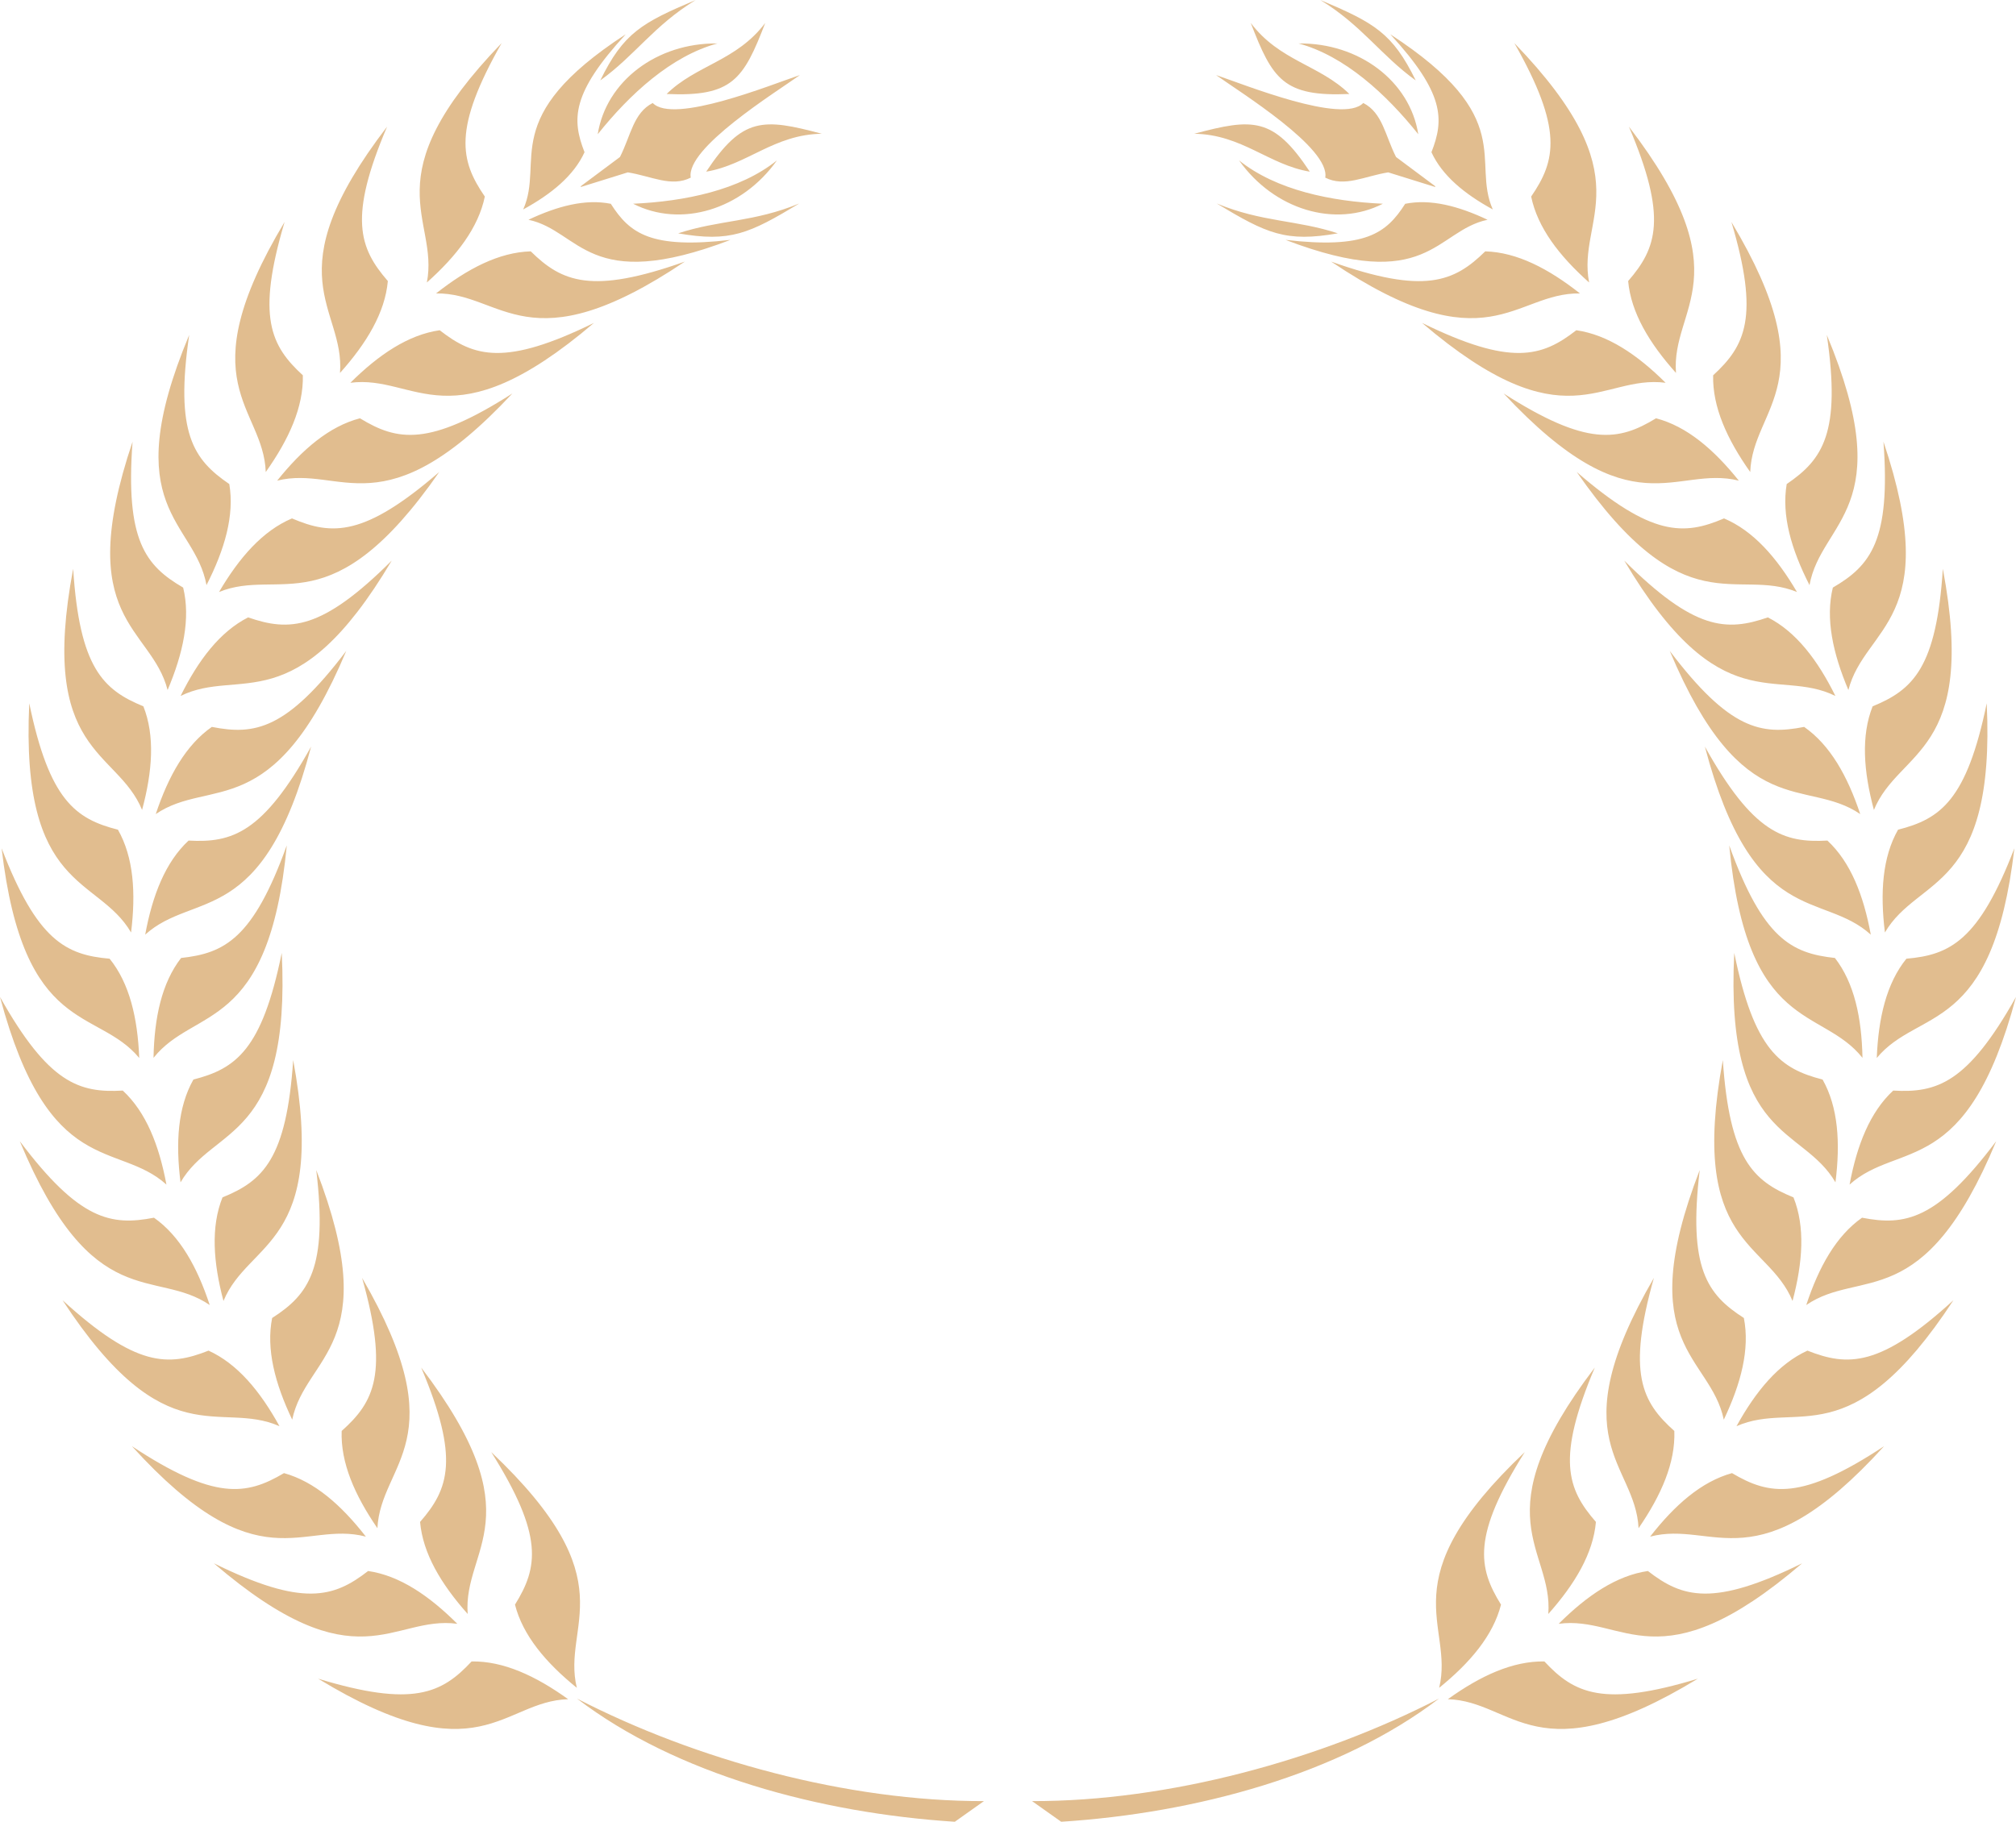
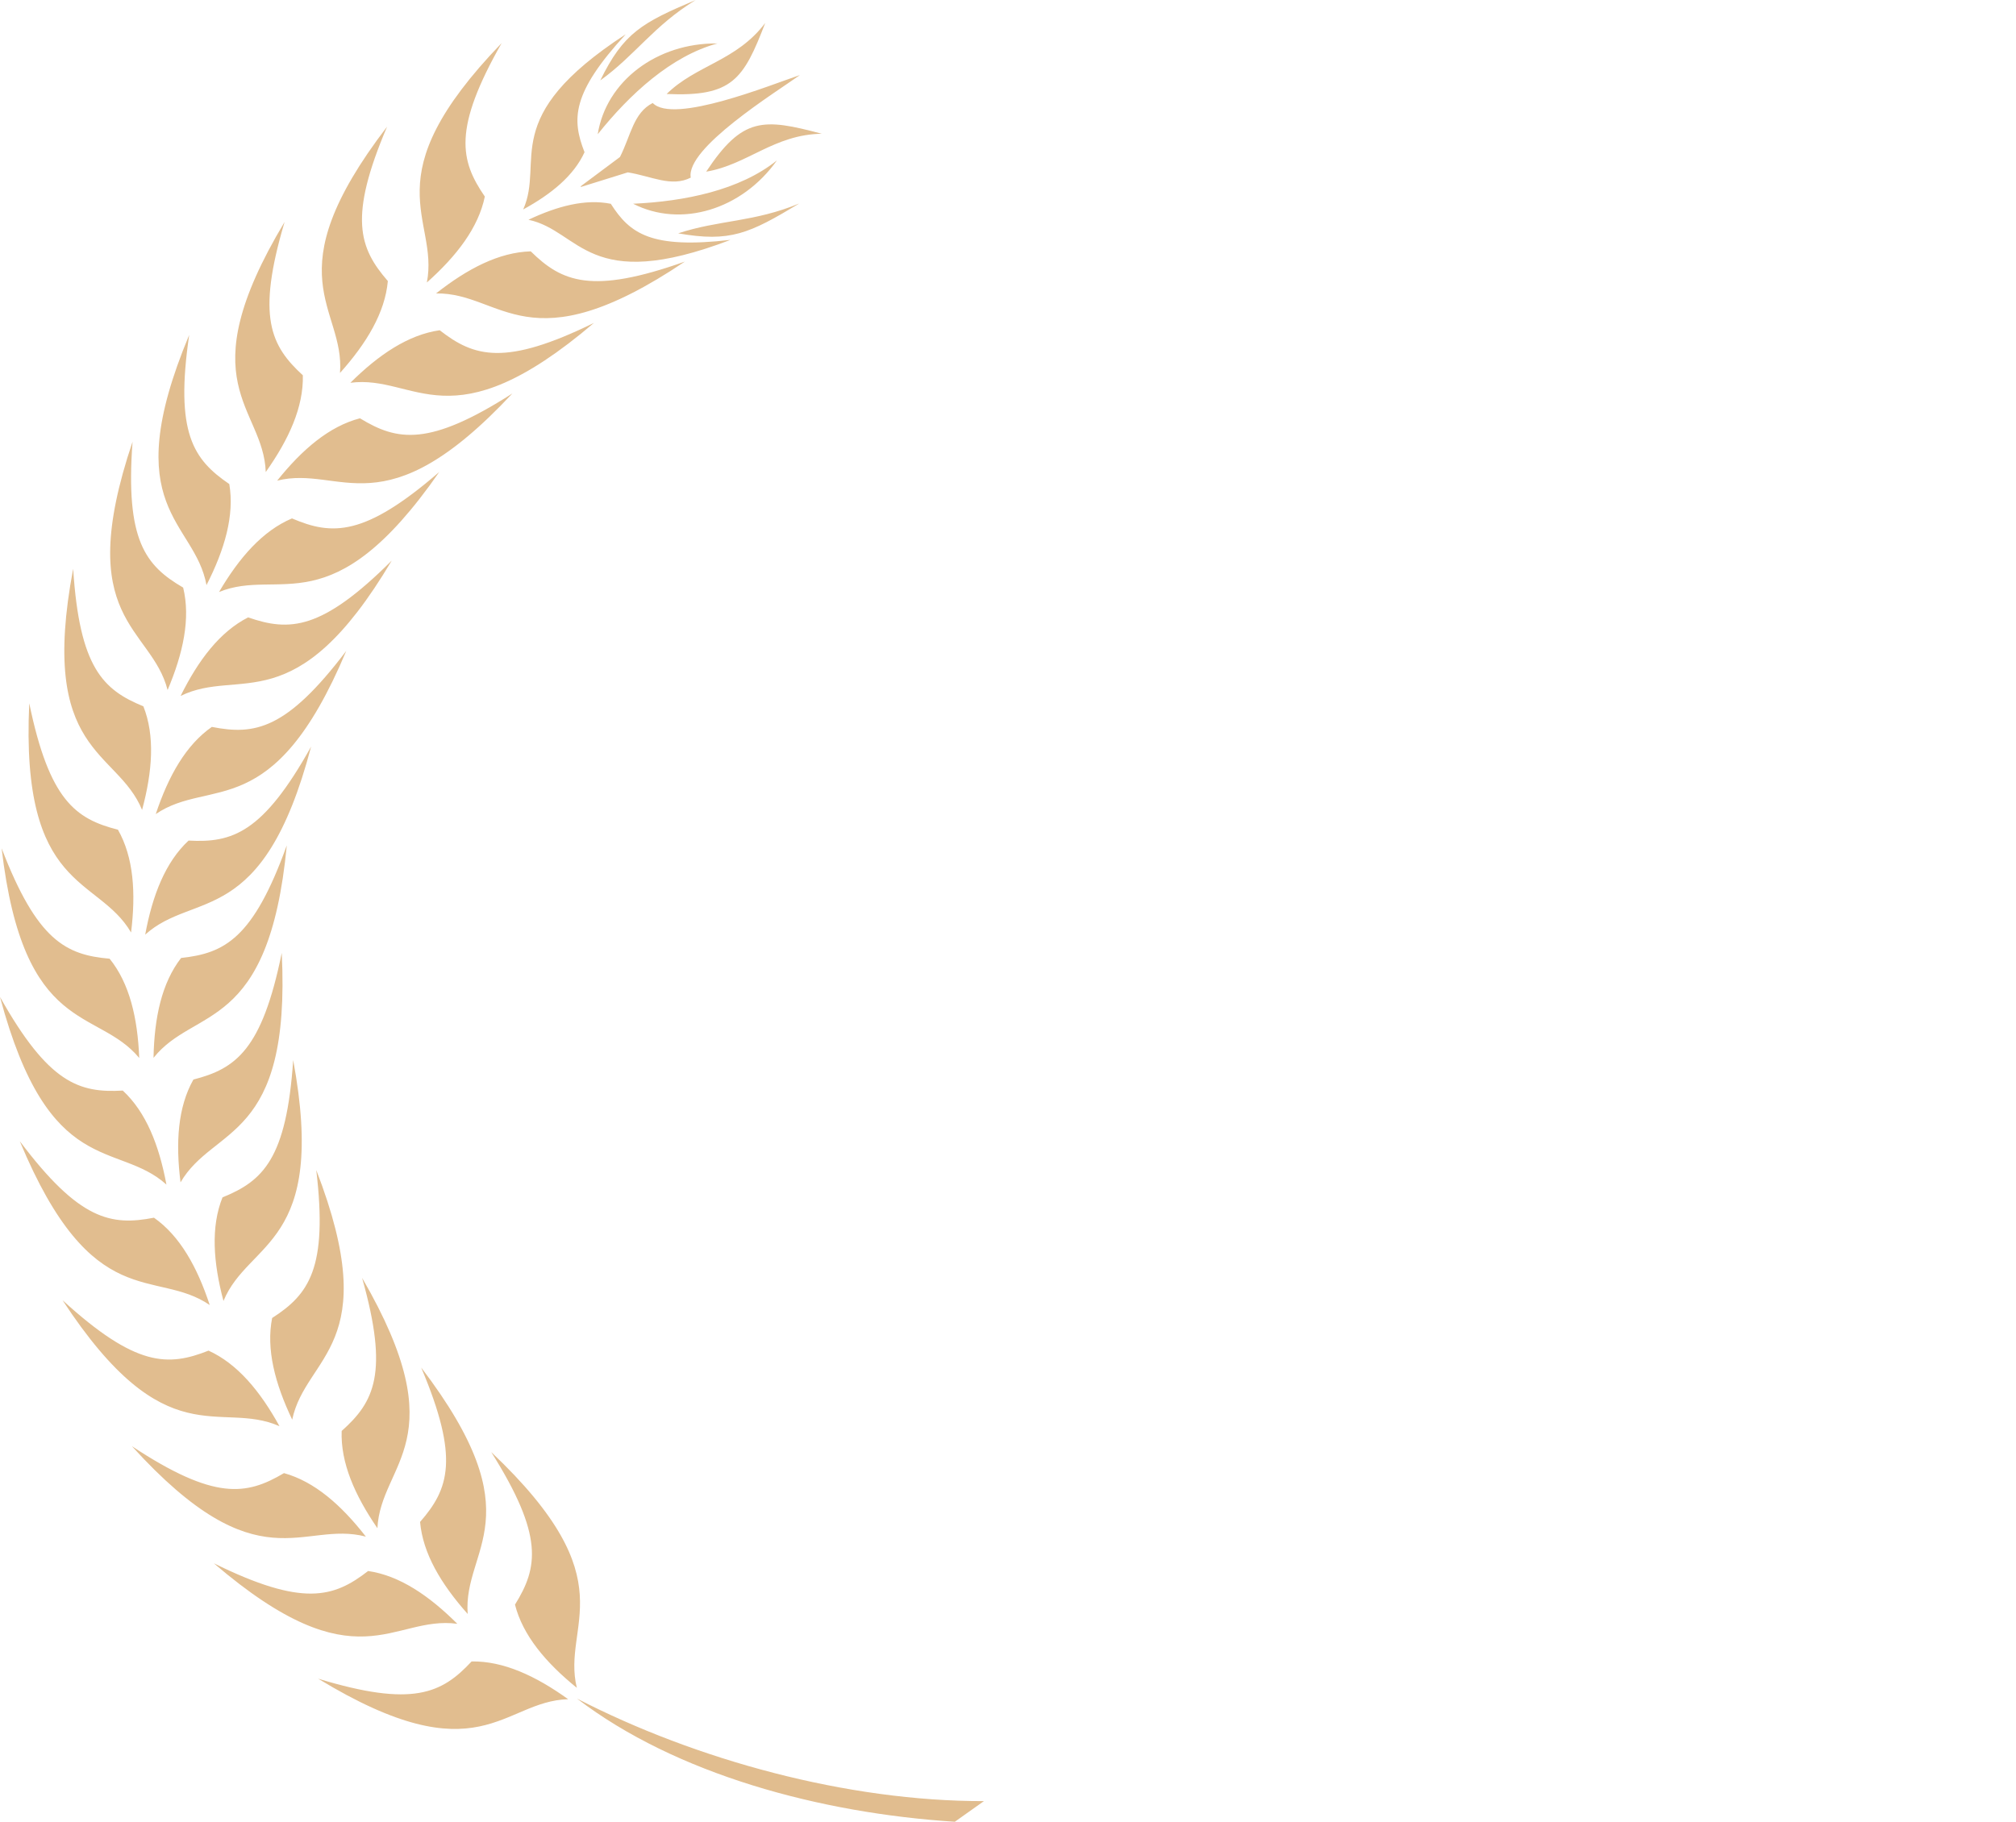
<svg xmlns="http://www.w3.org/2000/svg" fill="#000000" height="542.3" preserveAspectRatio="xMidYMid meet" version="1" viewBox="0.0 0.0 600.0 542.3" width="600" zoomAndPan="magnify">
  <defs>
    <clipPath id="a">
      <path d="M 0 0 L 293 0 L 293 542.328 L 0 542.328 Z M 0 0" />
    </clipPath>
    <clipPath id="b">
-       <path d="M 307 0 L 600 0 L 600 542.328 L 307 542.328 Z M 307 0" />
-     </clipPath>
+       </clipPath>
  </defs>
  <g>
    <g clip-path="url(#a)" id="change1_1">
      <path d="M 149.297 12.836 C 134.73 38.461 136.941 47.801 144.293 58.516 C 142.387 67.766 135.949 76.168 127.043 84.098 C 130.789 64.832 110.191 53.367 149.297 12.836 Z M 203.824 77.875 C 176.051 87.742 167.246 83.938 157.965 74.828 C 148.527 75.09 139.137 79.973 129.777 87.355 C 149.395 87.023 157.098 109.316 203.824 77.875 Z M 178.656 23.938 C 189.039 16.473 194.602 7.605 207.043 0.004 C 191 6.785 185.566 9.809 178.656 23.938 Z M 186.23 10.203 C 148.016 35.051 162.176 47.836 155.715 62.352 C 164.188 57.719 170.781 52.266 173.969 45.316 C 170.133 35.523 170.09 27.754 186.23 10.203 Z M 201.836 69.465 C 213.984 65.449 224.422 66.168 237.887 60.57 C 222.965 69.562 217.324 72.18 201.836 69.465 Z M 217.402 71.41 C 174.824 87.703 172.812 68.73 157.281 65.422 C 166.004 61.293 174.297 59.168 181.789 60.668 C 187.449 69.539 193.707 74.148 217.402 71.41 Z M 177.895 39.961 C 187.445 27.996 199.801 16.66 213.516 12.934 C 195.477 12.723 180.379 24.203 177.895 39.961 Z M 188.43 60.652 C 202.641 67.918 220.801 62.457 231.238 47.738 C 220.16 56.641 203.727 59.961 188.43 60.652 Z M 198.402 27.98 C 217.98 28.844 221.266 23.66 227.754 6.824 C 219.211 18.184 207.215 19.316 198.402 27.98 Z M 210.176 51.102 C 222.371 49.082 230.348 40.043 244.559 39.816 C 227.121 35.164 221.004 34.766 210.176 51.102 Z M 172.809 55.469 L 184.508 46.742 C 187.758 40.359 188.496 33.594 194.266 30.66 C 200.445 37.074 229.559 25.191 238.07 22.348 C 230.762 27.559 204.031 44.117 205.582 52.875 C 199.809 55.816 193.914 52.438 186.844 51.312 L 172.902 55.652 Z M 115.207 37.699 C 80.957 82.406 102.727 91.469 101.191 111.027 C 109.141 102.141 114.586 93.066 115.43 83.668 C 106.906 73.84 103.645 64.816 115.207 37.699 Z M 176.773 96.129 C 133.914 132.672 123.734 111.402 104.277 113.953 C 112.734 105.551 121.516 99.652 130.863 98.309 C 141.117 106.305 150.301 109.09 176.773 96.129 Z M 84.699 66.078 C 76.289 94.336 80.551 102.926 90.133 111.723 C 90.363 121.156 85.984 130.793 79.094 140.523 C 78.395 120.91 55.746 114.391 84.699 66.078 Z M 152.488 117.137 C 127.664 133.023 118.23 131.297 107.133 124.523 C 97.992 126.906 89.949 133.777 82.492 143.086 C 101.535 138.344 114.062 158.309 152.488 117.137 Z M 56.305 99.715 C 34.59 151.68 57.953 154.879 61.457 174.188 C 66.875 163.566 69.824 153.406 68.242 144.098 C 57.5 136.773 52.047 128.875 56.305 99.715 Z M 130.734 140.508 C 98.613 186.766 83.348 168.805 65.188 176.234 C 71.227 165.949 78.203 158 86.898 154.328 C 98.852 159.434 108.445 159.789 130.734 140.508 Z M 39.449 131.492 C 21.484 184.871 45.012 186.402 49.883 205.418 C 54.531 194.43 56.75 184.094 54.512 174.922 C 43.273 168.371 37.281 160.883 39.449 131.492 Z M 116.586 166.887 C 95.723 187.707 86.137 188.039 73.848 183.793 C 65.434 188.074 59.039 196.504 53.75 207.184 C 71.336 198.484 87.84 215.316 116.586 166.887 Z M 21.773 169.328 C 23.672 198.742 30.637 205.336 42.672 210.27 C 46.152 219.051 45.383 229.594 42.285 241.113 C 34.848 222.957 11.332 224.676 21.773 169.328 Z M 103.051 193.773 C 81.246 245.691 62.582 231.293 46.359 242.344 C 50.125 231.027 55.305 221.805 63.047 216.395 C 75.805 218.914 85.254 217.262 103.051 193.773 Z M 8.707 209.363 C 6.066 265.629 29.113 260.652 39.008 277.594 C 40.469 265.766 39.766 255.211 35.102 246.996 C 22.496 243.793 14.676 238.234 8.707 209.363 Z M 92.594 222.262 C 78.242 248 69.117 250.957 56.125 250.234 C 49.215 256.66 45.375 266.52 43.211 278.242 C 57.742 265.059 78.227 276.711 92.594 222.262 Z M 0.484 252.535 C 11.051 280.047 19.664 284.27 32.625 285.402 C 38.559 292.742 40.961 303.047 41.438 314.957 C 28.93 299.832 6.988 308.484 0.484 252.535 Z M 85.352 251.668 C 79.996 307.73 57.887 299.539 45.691 314.918 C 45.922 302.984 48.113 292.645 53.898 285.184 C 66.832 283.785 75.355 279.398 85.352 251.668 Z M 0 296.785 C 14.516 351.203 34.969 339.488 49.535 352.645 C 47.344 340.914 43.477 331.078 36.539 324.656 C 23.559 325.41 14.422 322.477 0 296.785 Z M 83.852 283.684 C 77.965 312.559 70.156 318.141 57.562 321.375 C 52.918 329.598 52.238 340.152 53.73 351.98 C 63.586 335.016 86.645 339.934 83.852 283.684 Z M 5.895 339.734 C 23.613 363.297 33.055 364.977 45.828 362.504 C 53.551 367.934 58.695 377.184 62.422 388.504 C 46.238 377.402 27.523 391.742 5.895 339.734 Z M 87.258 315.582 C 85.266 344.988 78.273 351.559 66.219 356.453 C 62.715 365.211 63.449 375.773 66.508 387.289 C 74.004 369.164 97.516 370.961 87.258 315.582 Z M 18.617 387.07 C 49.473 434.195 65.223 416.648 83.18 424.57 C 77.422 414.121 70.66 405.988 62.066 402.074 C 49.977 406.863 40.379 406.949 18.617 387.07 Z M 94.125 348.312 C 114.43 400.855 90.992 403.418 86.965 422.625 C 81.832 411.859 79.164 401.621 80.996 392.359 C 91.938 385.328 97.598 377.582 94.125 348.312 Z M 39.262 430.527 C 63.863 446.754 73.328 445.164 84.52 438.539 C 93.621 441.059 101.566 448.035 108.895 457.453 C 89.918 452.434 77.109 472.234 39.262 430.527 Z M 107.766 380.418 C 115.773 408.789 111.402 417.328 101.688 425.988 C 101.336 435.426 105.574 445.109 112.324 454.941 C 113.301 435.344 136.043 429.133 107.766 380.418 Z M 63.645 465.387 C 106.418 502.031 116.652 480.789 136.105 483.395 C 127.656 474.969 118.895 469.039 109.559 467.68 C 99.281 475.652 90.09 478.406 63.645 465.387 Z M 125.352 407.109 C 159.496 451.898 137.707 460.906 139.195 480.469 C 131.27 471.559 125.852 462.477 125.023 453.07 C 133.57 443.27 136.844 434.258 125.352 407.109 Z M 94.68 499.734 C 122.875 508.324 131.5 504.129 140.359 494.602 C 149.797 494.445 159.395 498.879 169.094 505.844 C 149.473 506.402 142.789 529.016 94.68 499.734 Z M 146.199 432.277 C 161.91 457.211 160.129 466.641 153.27 477.691 C 155.605 486.848 162.41 494.941 171.672 502.457 C 167.055 483.387 187.105 470.992 146.199 432.277 Z M 284.172 542.328 C 244.098 539.758 201.234 528.219 171.727 505.66 C 207.199 523.945 252.203 536.258 292.836 536.184 L 284.172 542.328" fill="#e1bd8f" />
    </g>
    <g clip-path="url(#b)" id="change1_2">
      <path d="M 450.707 12.836 C 465.266 38.461 463.059 47.801 455.703 58.516 C 457.613 67.766 464.055 76.168 472.953 84.098 C 469.211 64.832 489.809 53.367 450.707 12.836 Z M 396.176 77.875 C 423.945 87.742 432.754 83.938 442.035 74.828 C 451.477 75.09 460.863 79.973 470.227 87.355 C 450.598 87.023 442.898 109.316 396.176 77.875 Z M 421.344 23.938 C 410.957 16.473 405.391 7.605 392.957 0.004 C 409 6.785 414.434 9.809 421.344 23.938 Z M 413.77 10.203 C 451.98 35.051 437.828 47.836 444.285 62.352 C 435.812 57.719 429.219 52.266 426.023 45.316 C 429.867 35.523 429.91 27.754 413.77 10.203 Z M 398.164 69.465 C 386.016 65.449 375.57 66.168 362.113 60.57 C 377.035 69.562 382.676 72.18 398.164 69.465 Z M 382.598 71.41 C 425.164 87.703 427.188 68.73 442.723 65.422 C 433.996 61.293 425.699 59.168 418.211 60.668 C 412.551 69.539 406.293 74.148 382.598 71.41 Z M 422.105 39.961 C 412.555 27.996 400.199 16.66 386.48 12.934 C 404.523 12.723 419.625 24.203 422.105 39.961 Z M 411.566 60.652 C 397.363 67.918 379.199 62.457 368.758 47.738 C 379.836 56.641 396.277 59.961 411.566 60.652 Z M 401.594 27.98 C 382.02 28.844 378.73 23.66 372.246 6.824 C 380.789 18.184 392.785 19.316 401.594 27.98 Z M 389.82 51.102 C 377.621 49.082 369.652 40.043 355.441 39.816 C 372.875 35.164 378.996 34.766 389.82 51.102 Z M 427.191 55.469 L 415.492 46.742 C 412.238 40.359 411.496 33.594 405.734 30.66 C 399.555 37.074 370.441 25.191 361.93 22.348 C 369.238 27.559 395.969 44.117 394.418 52.875 C 400.188 55.816 406.086 52.438 413.16 51.312 L 427.098 55.652 Z M 484.793 37.699 C 519.039 82.406 497.273 91.469 498.809 111.027 C 490.859 102.141 485.414 93.066 484.57 83.668 C 493.094 73.84 496.352 64.816 484.793 37.699 Z M 423.227 96.129 C 466.086 132.672 476.262 111.402 495.719 113.953 C 487.266 105.551 478.484 99.652 469.141 98.309 C 458.879 106.305 449.695 109.09 423.227 96.129 Z M 515.301 66.078 C 523.711 94.336 519.449 102.926 509.863 111.723 C 509.641 121.156 514.016 130.793 520.902 140.523 C 521.602 120.91 544.258 114.391 515.301 66.078 Z M 447.512 117.137 C 472.336 133.023 481.77 131.297 492.867 124.523 C 502.008 126.906 510.055 133.777 517.508 143.086 C 498.469 138.344 485.938 158.309 447.512 117.137 Z M 543.695 99.715 C 565.406 151.68 542.047 154.879 538.543 174.188 C 533.125 163.566 530.18 153.406 531.758 144.098 C 542.504 136.773 547.953 128.875 543.695 99.715 Z M 469.266 140.508 C 501.391 186.766 516.648 168.805 534.812 176.234 C 528.777 165.949 521.797 158 513.102 154.328 C 501.145 159.434 491.555 159.789 469.266 140.508 Z M 560.555 131.492 C 578.512 184.871 554.988 186.402 550.117 205.418 C 545.469 194.43 543.25 184.094 545.488 174.922 C 556.73 168.371 562.723 160.883 560.555 131.492 Z M 483.41 166.887 C 504.277 187.707 513.859 188.039 526.148 183.793 C 534.562 188.074 540.961 196.504 546.254 207.184 C 528.664 198.484 512.164 215.316 483.41 166.887 Z M 578.227 169.328 C 576.332 198.742 569.363 205.336 557.328 210.27 C 553.852 219.051 554.617 229.594 557.711 241.113 C 565.156 222.957 588.664 224.676 578.227 169.328 Z M 496.949 193.773 C 518.75 245.691 537.414 231.293 553.637 242.344 C 549.867 231.027 544.695 221.805 536.949 216.395 C 524.195 218.914 514.742 217.262 496.949 193.773 Z M 591.289 209.363 C 593.93 265.629 570.891 260.652 560.988 277.594 C 559.523 265.766 560.23 255.211 564.895 246.996 C 577.508 243.793 585.32 238.234 591.289 209.363 Z M 507.402 222.262 C 521.762 248 530.883 250.957 543.871 250.234 C 550.785 256.66 554.629 266.52 556.785 278.242 C 542.258 265.059 521.77 276.711 507.402 222.262 Z M 599.516 252.535 C 588.949 280.047 580.336 284.27 567.379 285.402 C 561.441 292.742 559.039 303.047 558.562 314.957 C 571.07 299.832 593.008 308.484 599.516 252.535 Z M 514.648 251.668 C 520.008 307.73 542.109 299.539 554.309 314.918 C 554.078 302.984 551.887 292.645 546.105 285.184 C 533.172 283.785 524.645 279.398 514.648 251.668 Z M 600 296.785 C 585.488 351.203 565.031 339.488 550.469 352.645 C 552.66 340.914 556.527 331.078 563.453 324.656 C 576.441 325.41 585.574 322.477 600 296.785 Z M 516.145 283.684 C 522.035 312.559 529.84 318.141 542.438 321.375 C 547.078 329.598 547.758 340.152 546.266 351.98 C 536.414 335.016 513.359 339.934 516.145 283.684 Z M 594.105 339.734 C 576.387 363.297 566.941 364.977 554.176 362.504 C 546.453 367.934 541.309 377.184 537.574 388.504 C 553.762 377.402 572.477 391.742 594.105 339.734 Z M 512.746 315.582 C 514.734 344.988 521.73 351.559 533.773 356.453 C 537.281 365.211 536.551 375.773 533.496 387.289 C 525.992 369.164 502.484 370.961 512.746 315.582 Z M 581.379 387.07 C 550.527 434.195 534.777 416.648 516.816 424.57 C 522.578 414.121 529.34 405.988 537.934 402.074 C 550.027 406.863 559.617 406.949 581.379 387.07 Z M 505.871 348.312 C 485.57 400.855 509.004 403.418 513.035 422.625 C 518.164 411.859 520.832 401.621 519.008 392.359 C 508.062 385.328 502.402 377.582 505.871 348.312 Z M 560.738 430.527 C 536.133 446.754 526.676 445.164 515.48 438.539 C 506.379 441.059 498.434 448.035 491.102 457.453 C 510.086 452.434 522.891 472.234 560.738 430.527 Z M 492.234 380.418 C 484.219 408.789 488.602 417.328 498.312 425.988 C 498.668 435.426 494.43 445.109 487.672 454.941 C 486.699 435.344 463.965 429.133 492.234 380.418 Z M 536.352 465.387 C 493.578 502.031 483.348 480.789 463.895 483.395 C 472.34 474.969 481.102 469.039 490.445 467.68 C 500.723 475.652 509.906 478.406 536.352 465.387 Z M 474.645 407.109 C 440.504 451.898 462.289 460.906 460.805 480.469 C 468.73 471.559 474.148 462.477 474.977 453.07 C 466.43 443.27 463.156 434.258 474.645 407.109 Z M 505.316 499.734 C 477.125 508.324 468.504 504.129 459.641 494.602 C 450.203 494.445 440.602 498.879 430.906 505.844 C 450.531 506.402 457.207 529.016 505.316 499.734 Z M 453.805 432.277 C 438.094 457.211 439.871 466.641 446.73 477.691 C 444.395 486.848 437.59 494.941 428.324 502.457 C 432.945 483.387 412.895 470.992 453.805 432.277 Z M 315.832 542.328 C 355.902 539.758 398.766 528.219 428.273 505.66 C 392.797 523.945 347.797 536.258 307.168 536.184 L 315.832 542.328" fill="#e1bd8f" />
    </g>
  </g>
</svg>